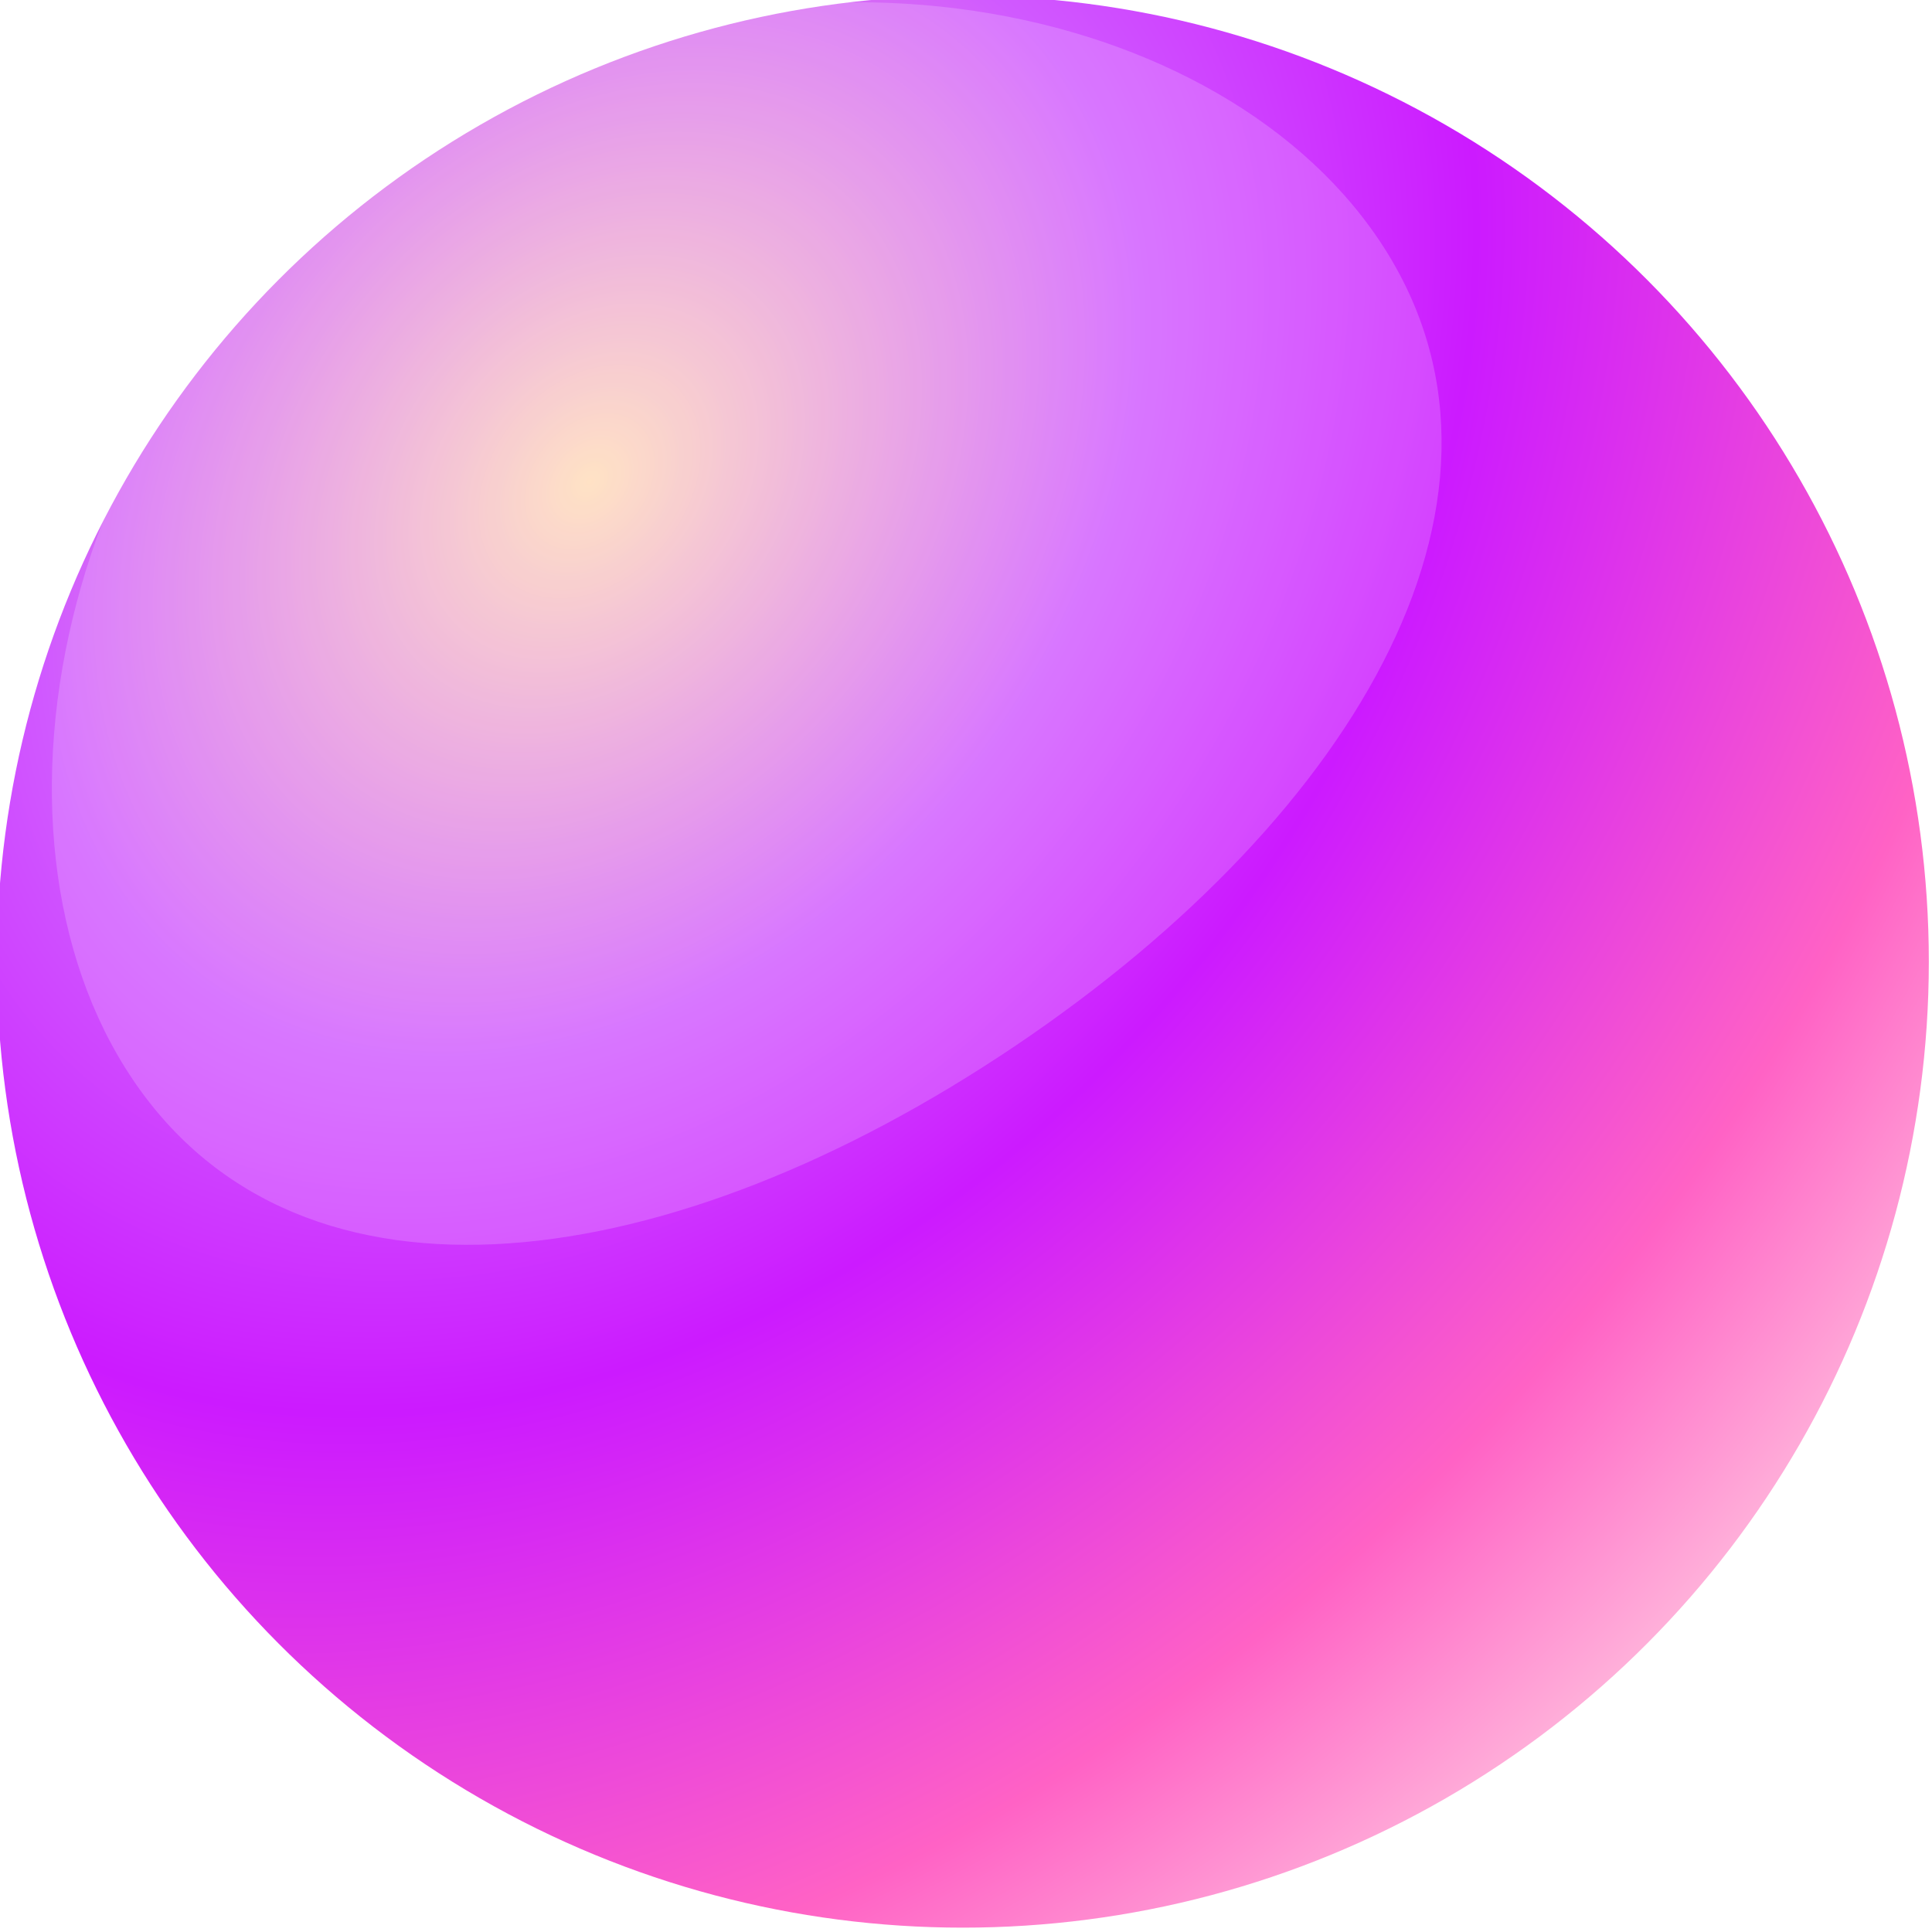
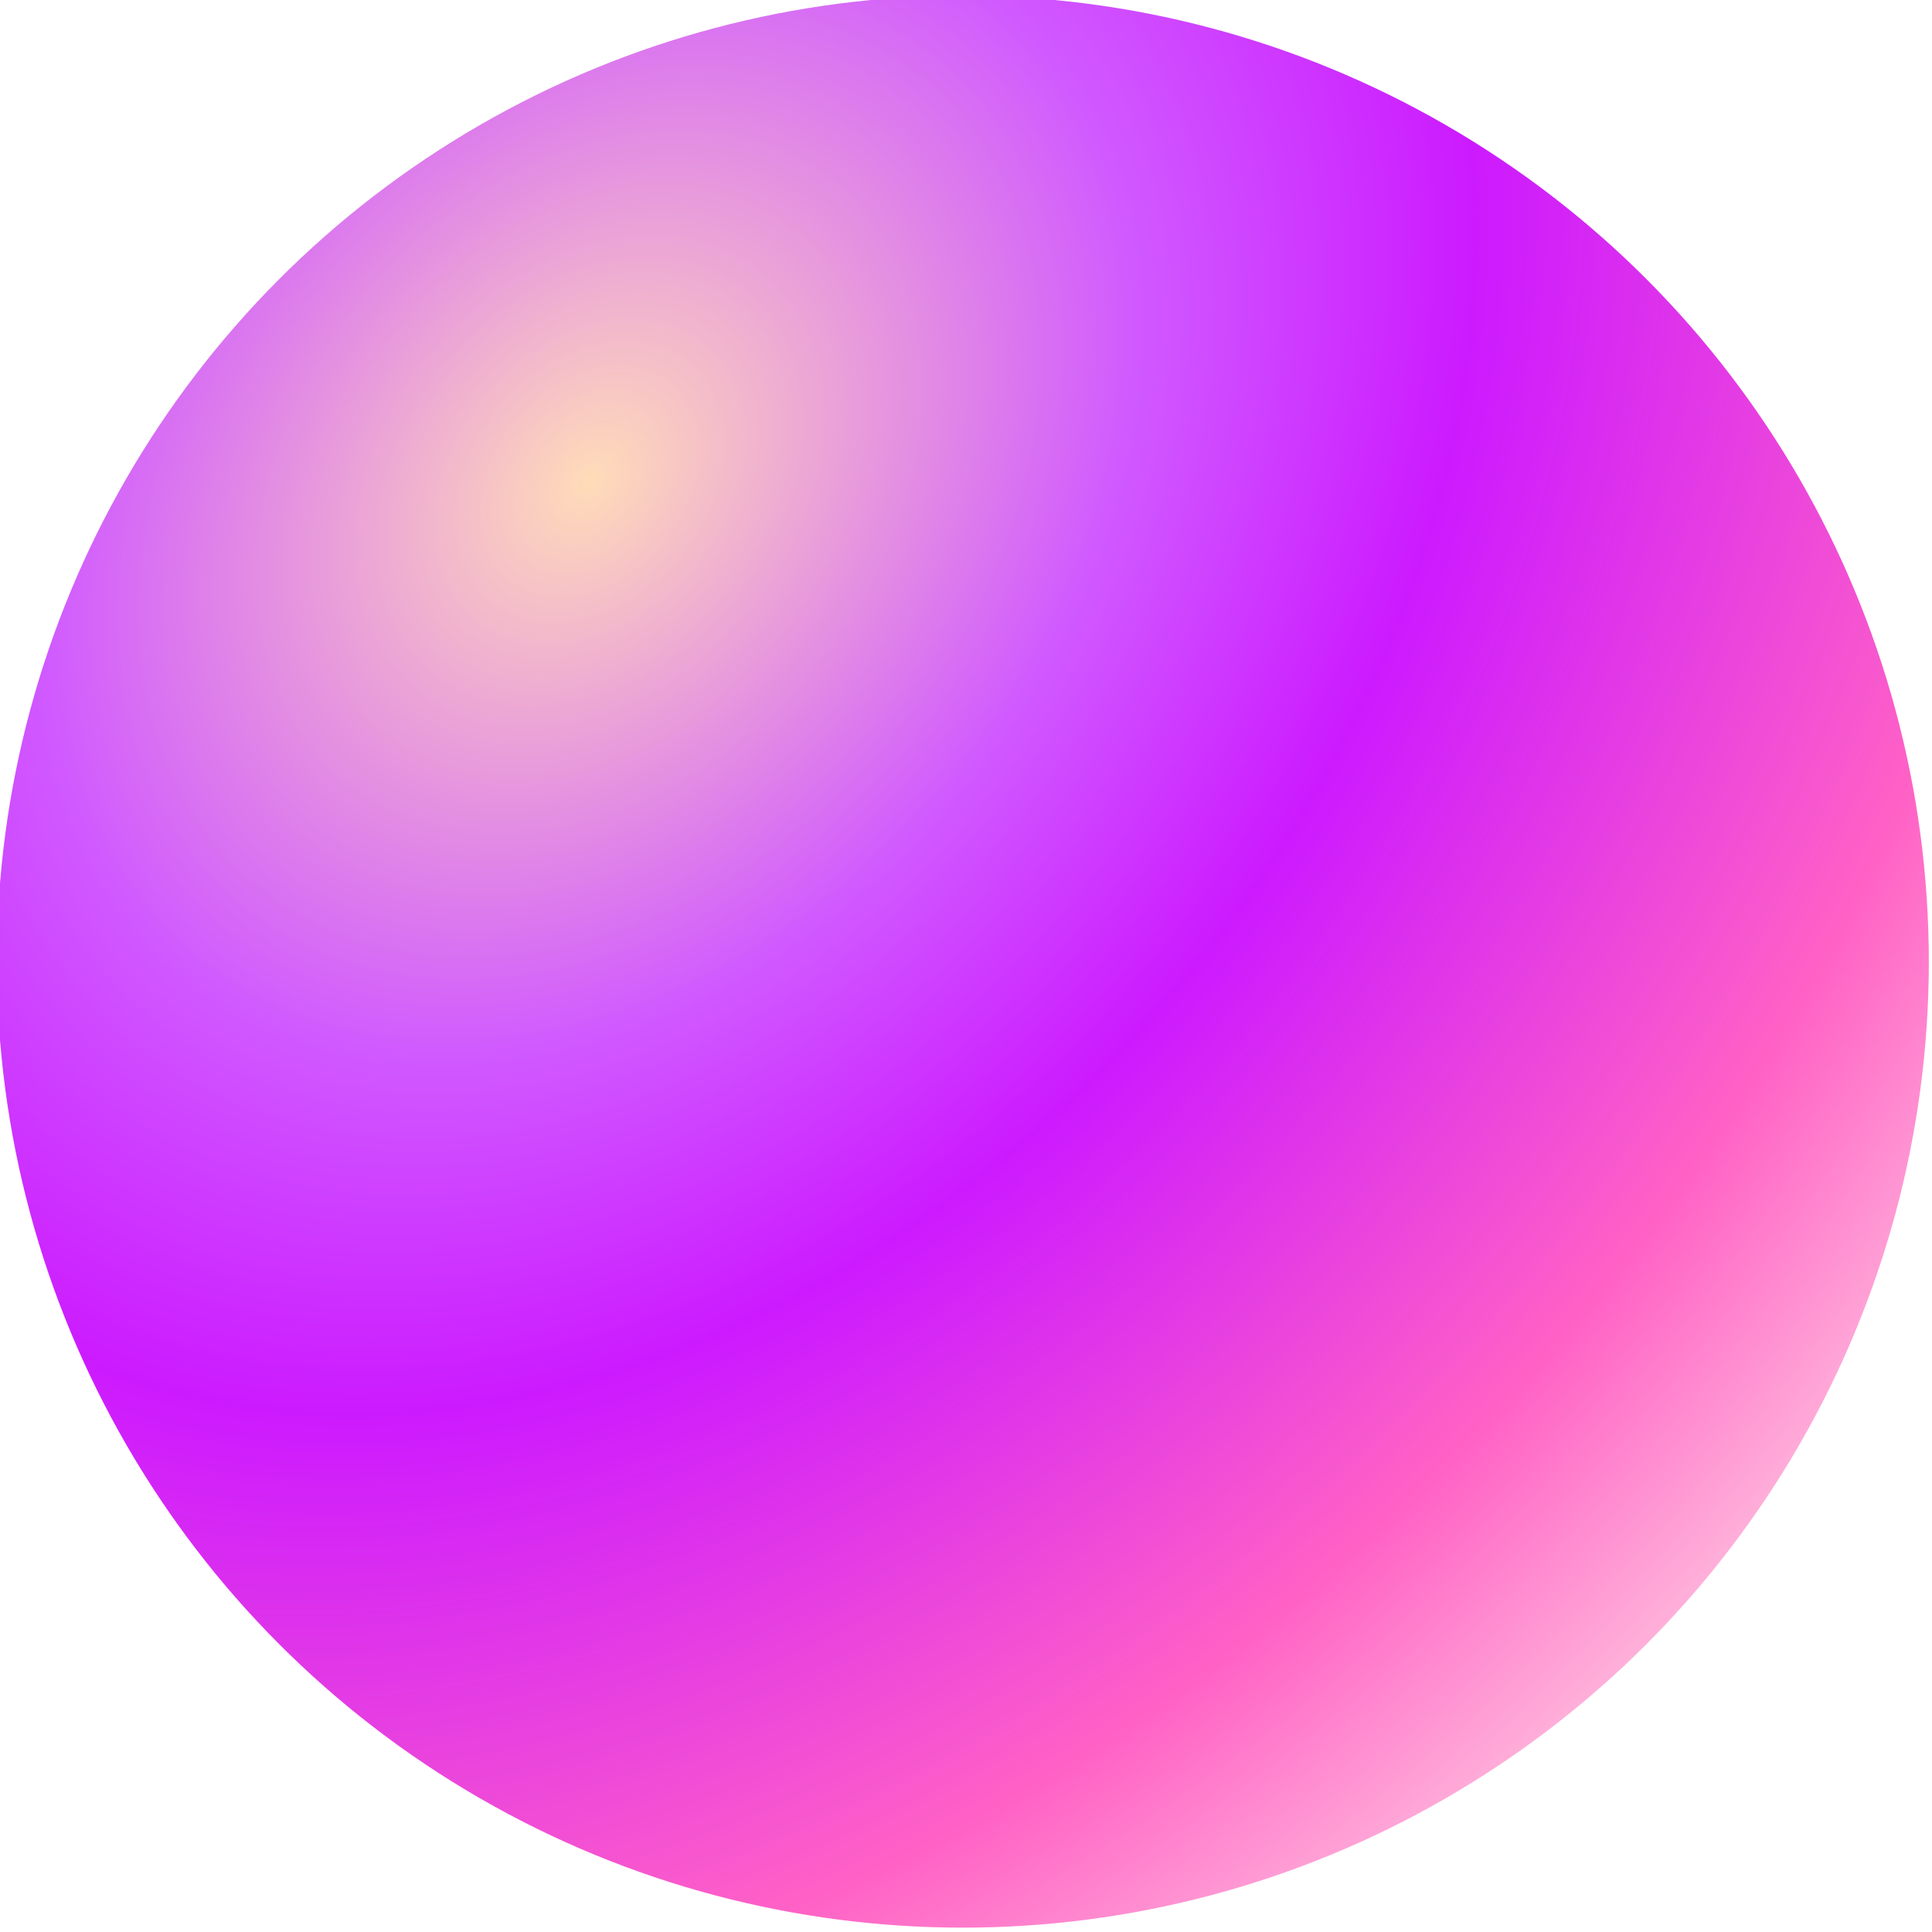
<svg xmlns="http://www.w3.org/2000/svg" width="198px" height="198px" viewBox="0 0 198 198" version="1.1">
  <title>purple-main</title>
  <defs>
    <radialGradient cx="30.249%" cy="25.492%" fx="30.249%" fy="25.492%" r="88.108%" gradientTransform="translate(0.302,0.255),rotate(39.871),scale(1,1.319),translate(-0.302,-0.255)" id="radialGradient-1">
      <stop stop-color="#FFDCB8" offset="0%" />
      <stop stop-color="#D059FF" offset="28.21%" />
      <stop stop-color="#CC1AFF" offset="45.623%" />
      <stop stop-color="#FF62C5" offset="76.363%" />
      <stop stop-color="#FFD7E4" offset="100%" />
    </radialGradient>
    <filter x="-17.5%" y="-24.1%" width="135.1%" height="148.2%" filterUnits="objectBoundingBox" id="filter-2">
      <feGaussianBlur stdDeviation="9" in="SourceGraphic" />
    </filter>
  </defs>
  <g id="purple-main" stroke="none" stroke-width="1" fill="none" fill-rule="evenodd">
    <circle id="Oval" fill="url(#radialGradient-1)" cx="98.675" cy="98.554" r="99" />
-     <path d="M72.809,116.709 C115.334,116.709 149.808,99.946 149.808,69.018 C149.808,38.09 115.334,4.709 72.809,4.709 C30.285,4.709 -4.189,38.09 -4.189,69.018 C-4.189,99.946 30.285,116.709 72.809,116.709 Z" id="Oval" fill="#FFFFFF" opacity="0.424" filter="url(#filter-2)" transform="translate(72.809, 60.709) rotate(-34) translate(-72.809, -60.709) " />
  </g>
</svg>